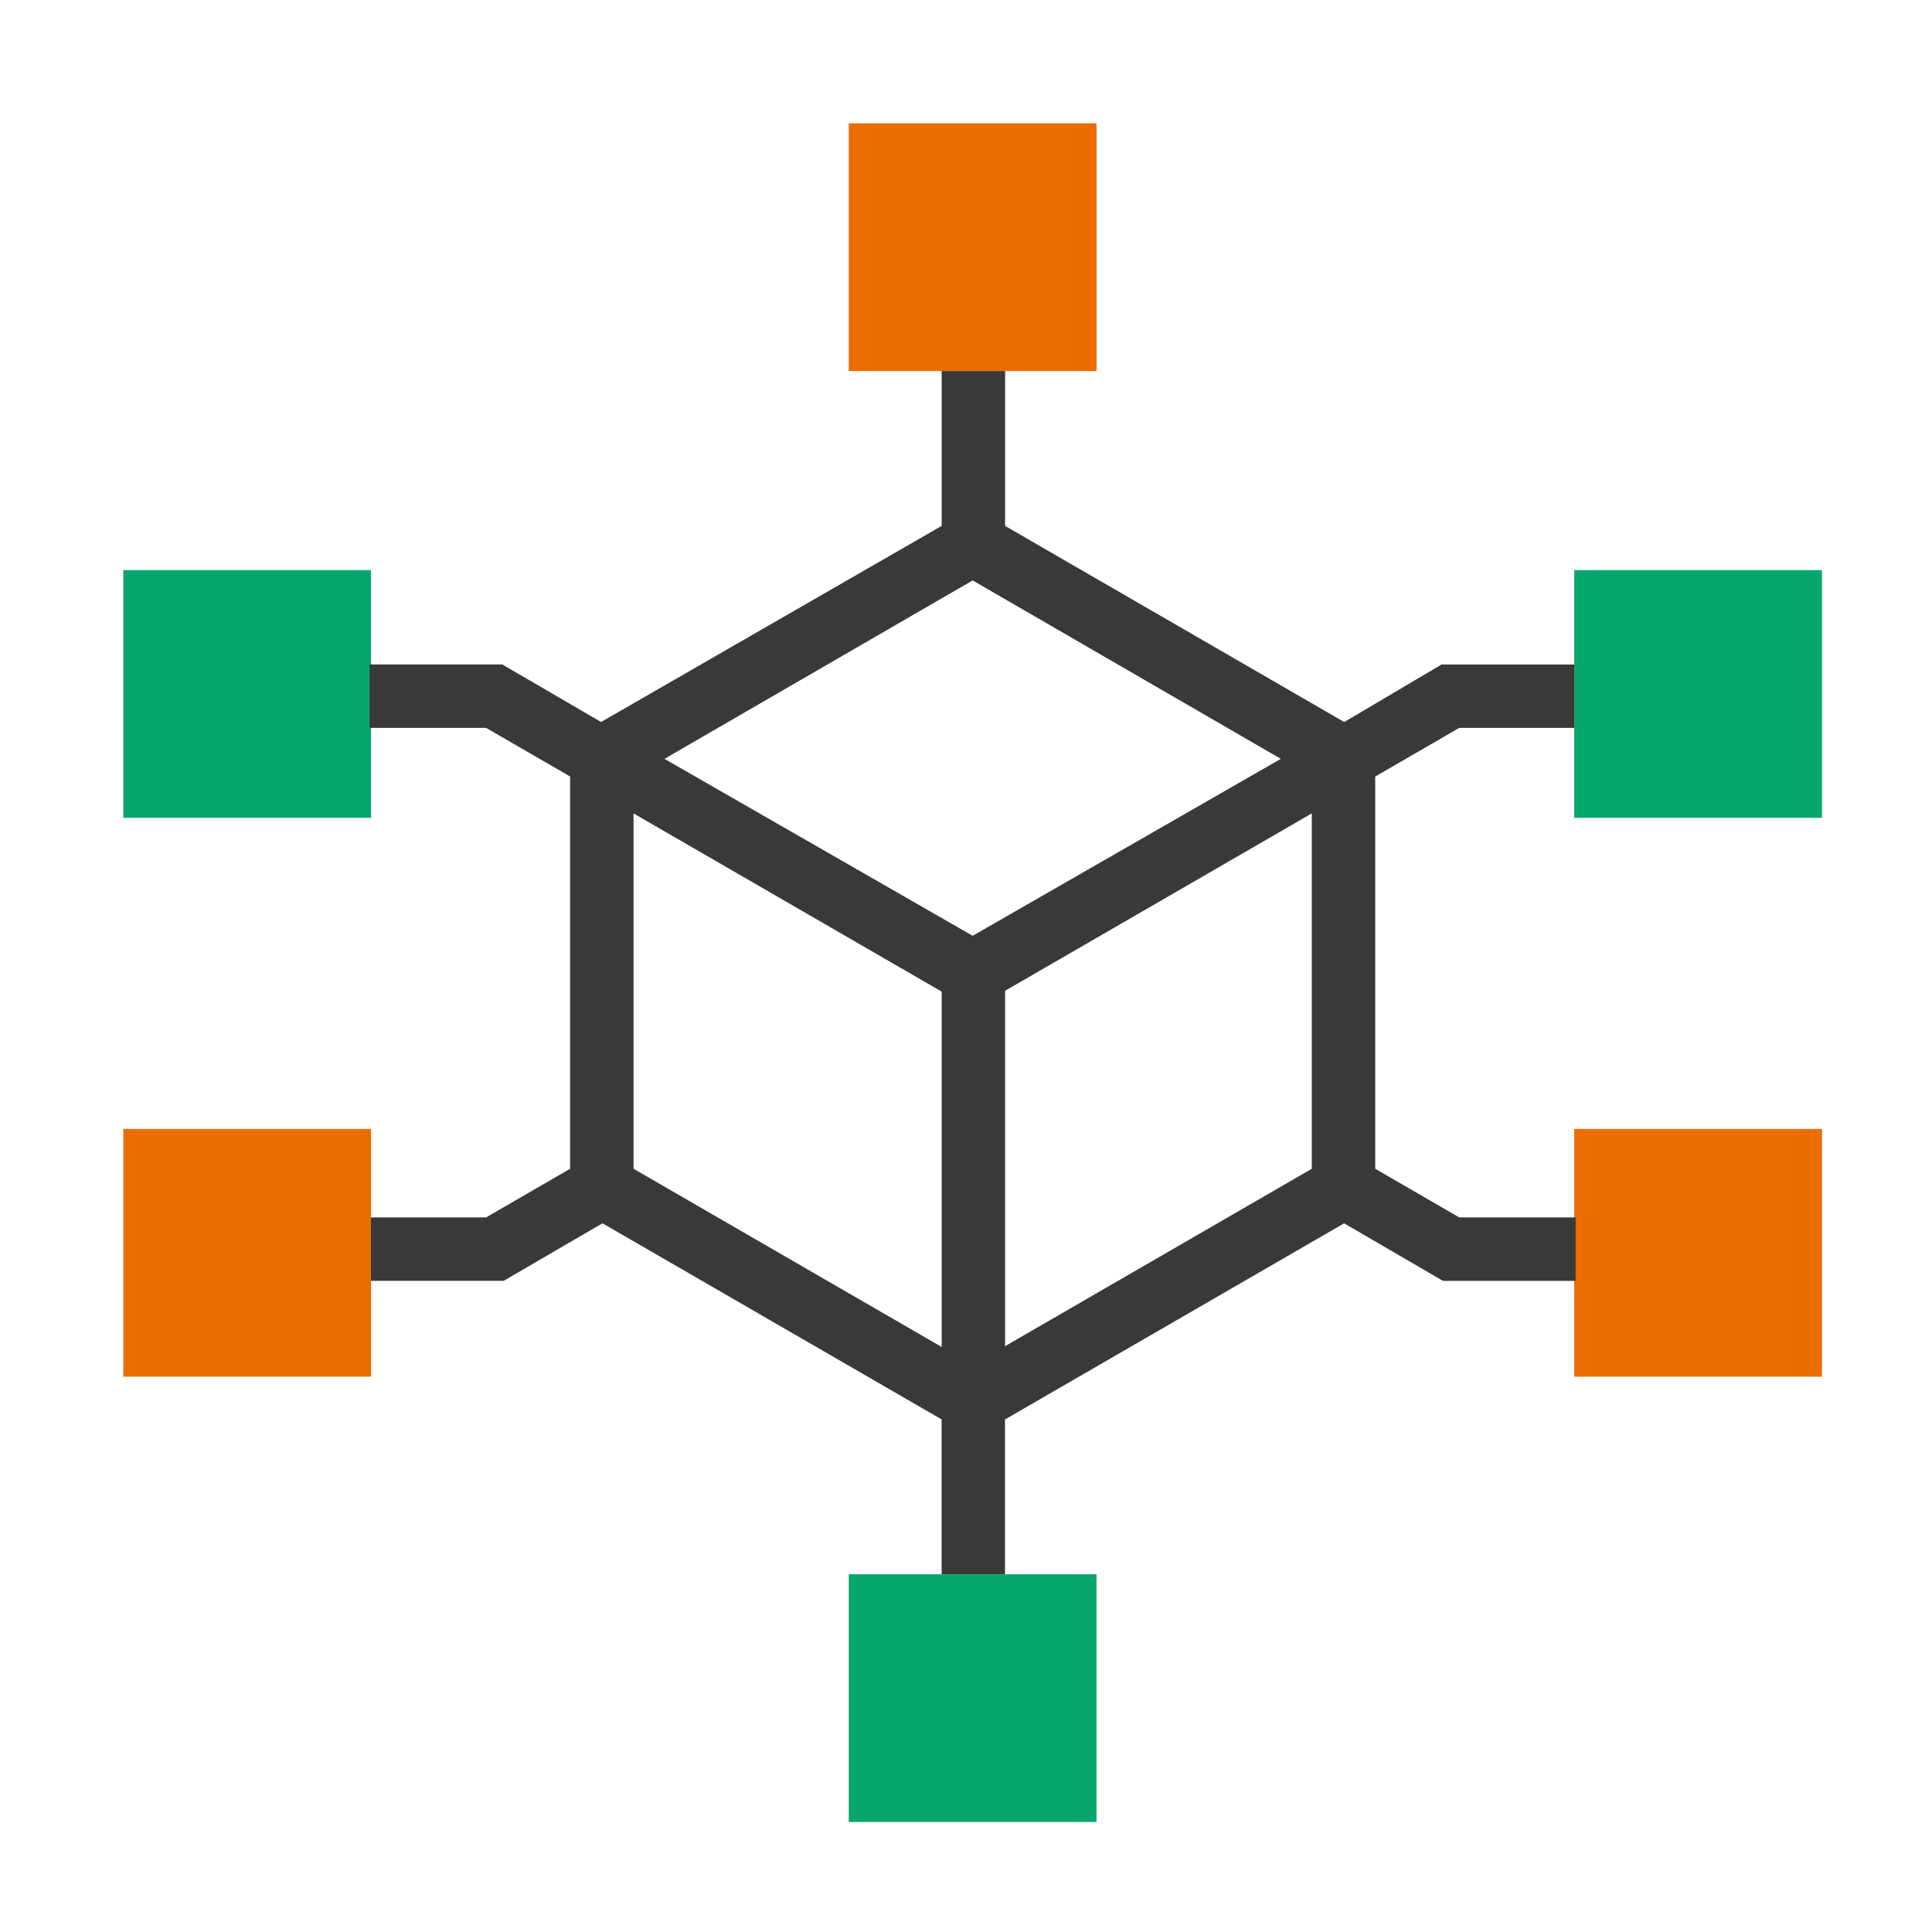
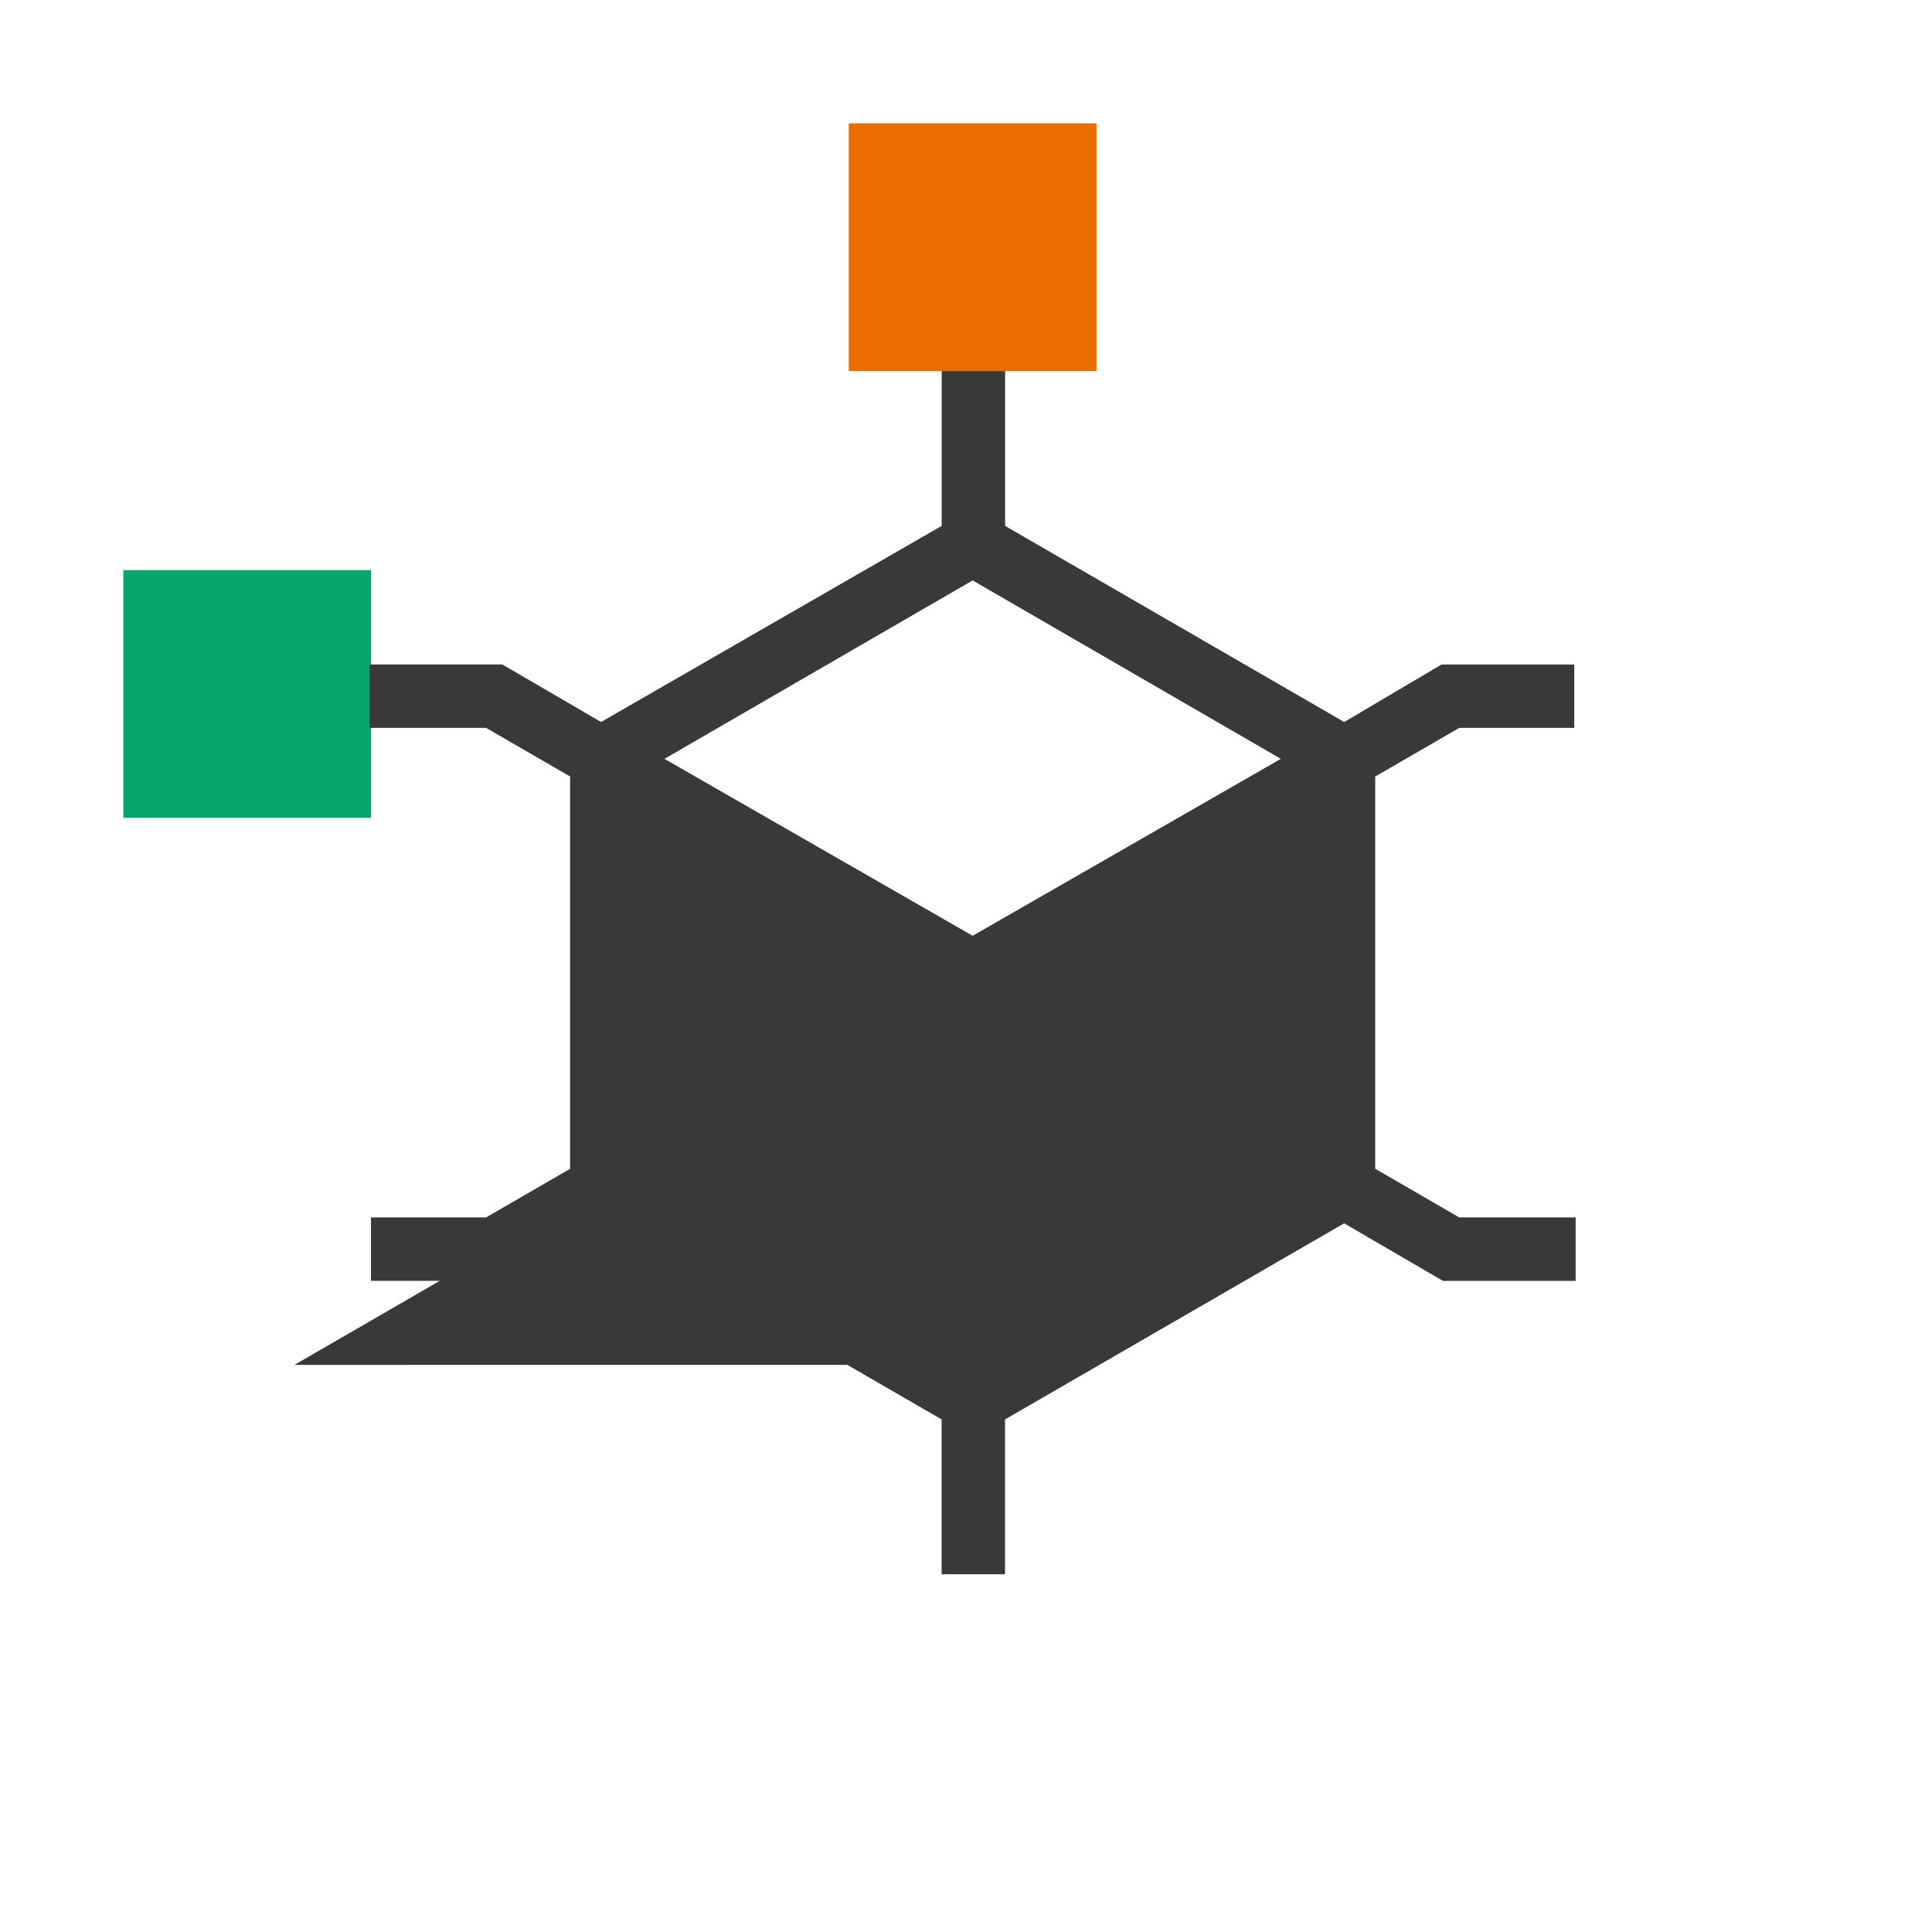
<svg xmlns="http://www.w3.org/2000/svg" width="94" height="94" viewBox="0 0 94 94">
  <g id="Group_68" data-name="Group 68" transform="translate(-3685 -5072)">
    <rect id="Rectangle_151" data-name="Rectangle 151" width="94" height="94" transform="translate(3685 5072)" fill="none" />
    <g id="Bold_Icons-132" transform="translate(3676.6 5063.6)">
      <rect id="Rectangle_143" data-name="Rectangle 143" width="3.085" height="20.877" transform="translate(54.217 55.724)" fill="#393939" />
      <rect id="Rectangle_144" data-name="Rectangle 144" width="12.053" height="12.053" transform="translate(14.4 36.138)" fill="#06a76c" />
-       <rect id="Rectangle_145" data-name="Rectangle 145" width="12.053" height="12.053" transform="translate(84.994 36.138)" fill="#06a76c" />
-       <rect id="Rectangle_146" data-name="Rectangle 146" width="12.053" height="12.053" transform="translate(84.994 63.328)" fill="#eb6d00" />
-       <rect id="Rectangle_147" data-name="Rectangle 147" width="12.053" height="12.053" transform="translate(14.4 63.328)" fill="#eb6d00" />
      <rect id="Rectangle_148" data-name="Rectangle 148" width="12.053" height="12.053" transform="translate(49.697 14.4)" fill="#eb6d00" />
      <g id="Group_61" data-name="Group 61" transform="translate(26.381 26.453)">
-         <path id="Path_88" data-name="Path 88" d="M89.713,48.562V45.477H83.257l-4.735,2.8-16.5-9.542V31.2H58.936v7.533L42.364,48.275l-4.807-2.8H31.1v3.085h5.668l4.089,2.367V70.013L36.768,72.38h-5.6v3.085h6.457l4.807-2.8,16.5,9.542v7.533h3.085V82.209l16.5-9.542,4.807,2.8h6.457V72.38H84.118l-4.089-2.368V50.929l4.089-2.367ZM60.443,41.387l14.994,8.681L60.443,58.677,45.448,50.068Zm0,38.167-16.5-9.542V52.723l16.5,9.542,16.5-9.542v17.29l-16.5,9.542Z" transform="translate(-31.1 -31.2)" fill="#393939" />
-         <rect id="Rectangle_149" data-name="Rectangle 149" width="12.053" height="12.053" transform="translate(23.316 58.542)" fill="#06a76c" />
+         <path id="Path_88" data-name="Path 88" d="M89.713,48.562V45.477H83.257l-4.735,2.8-16.5-9.542V31.2H58.936v7.533L42.364,48.275l-4.807-2.8H31.1v3.085h5.668l4.089,2.367V70.013L36.768,72.38h-5.6v3.085h6.457l4.807-2.8,16.5,9.542v7.533h3.085V82.209l16.5-9.542,4.807,2.8h6.457V72.38H84.118l-4.089-2.368V50.929l4.089-2.367ZM60.443,41.387l14.994,8.681L60.443,58.677,45.448,50.068Zm0,38.167-16.5-9.542V52.723v17.29l-16.5,9.542Z" transform="translate(-31.1 -31.2)" fill="#393939" />
      </g>
    </g>
  </g>
</svg>